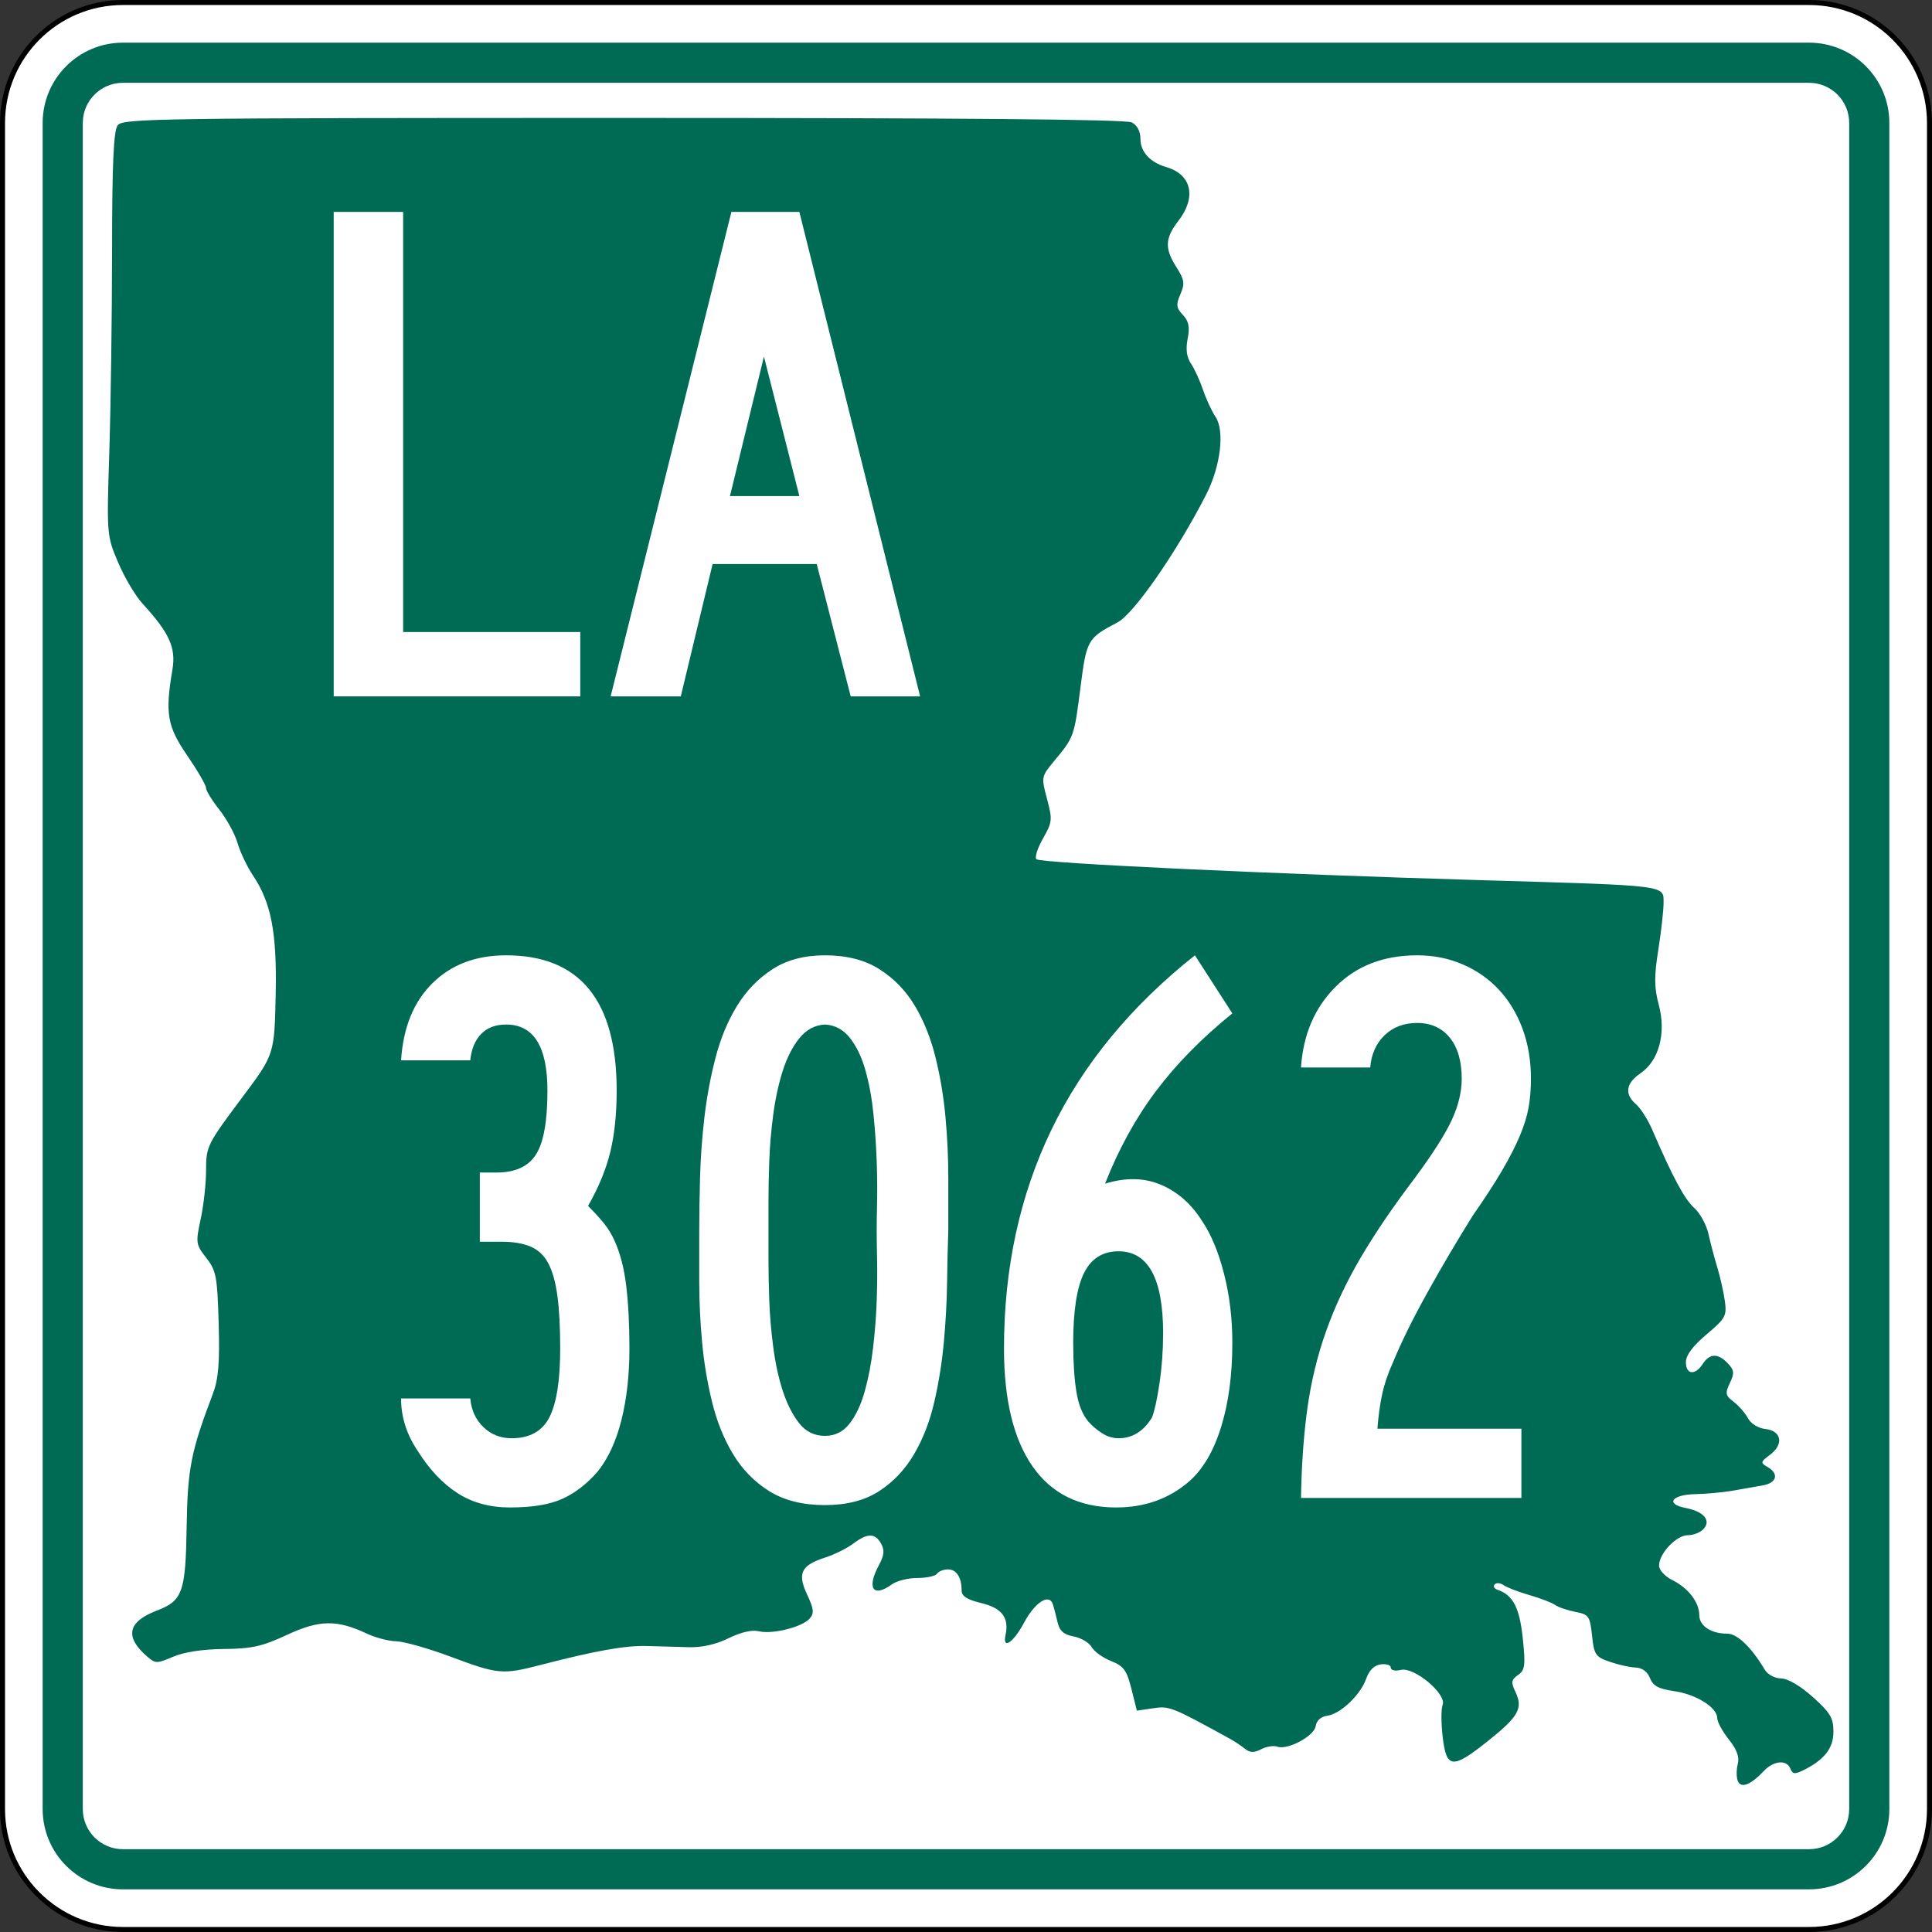
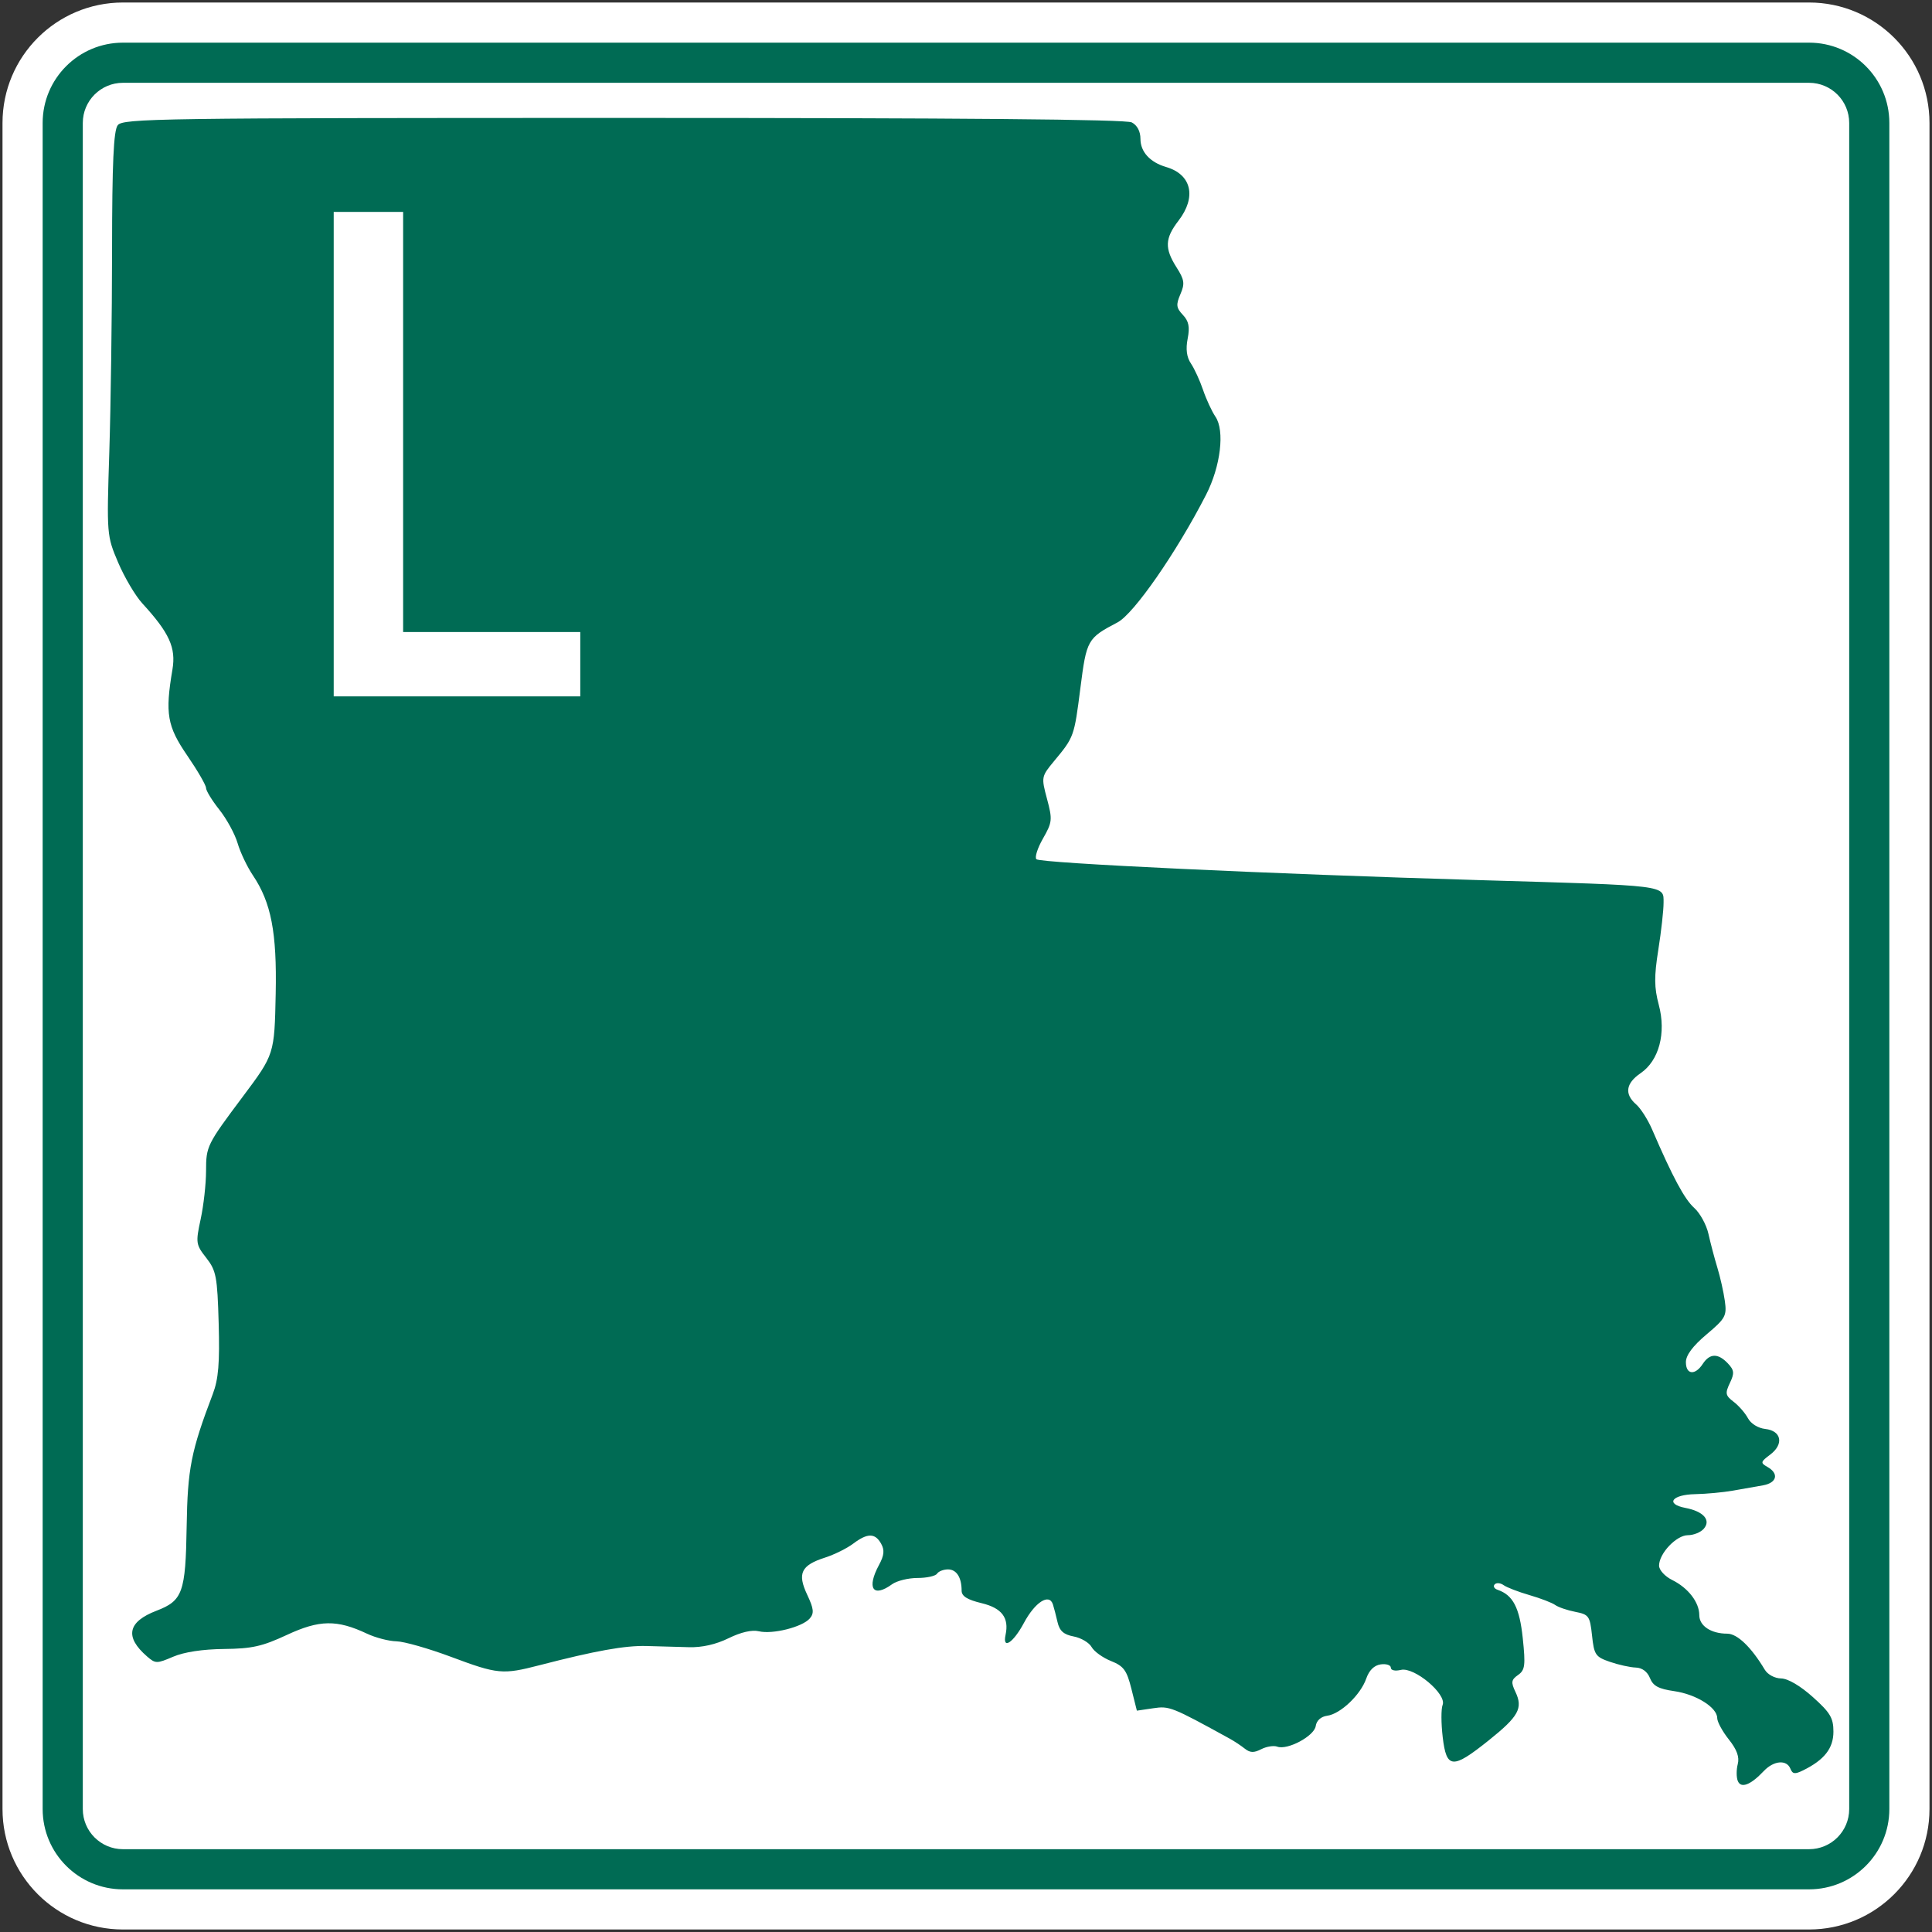
<svg xmlns="http://www.w3.org/2000/svg" xmlns:ns1="http://sodipodi.sourceforge.net/DTD/sodipodi-0.dtd" xmlns:ns2="http://www.inkscape.org/namespaces/inkscape" version="1.1" id="Layer_1" width="385" height="385" viewBox="0 0 385 385" overflow="visible" enable-background="new 0 0 385 385" xml:space="preserve" ns1:version="0.32" ns2:version="0.45" ns1:docname="Louisiana_3061.svg" ns1:docbase="M:\WP\up" ns2:output_extension="org.inkscape.output.svg.inkscape" ns1:modified="true">
  <rect x="0" y="0" width="385" height="385" fill="#333333" stroke="none" />
  <defs id="defs60" />
  <ns1:namedview ns2:window-height="712" ns2:window-width="1024" ns2:pageshadow="2" ns2:pageopacity="0.0" guidetolerance="10.0" gridtolerance="10.0" objecttolerance="10.0" borderopacity="1.0" bordercolor="#666666" pagecolor="#ffffff" id="base" ns2:zoom="0.97922078" ns2:cx="192.50024" ns2:cy="192.5" ns2:window-x="461" ns2:window-y="78" ns2:current-layer="Layer_1" />
  <g id="g3">
    <g id="g5">
      <g id="g7">
        <path fill="#FFFFFF" d="M0.5,24.5c0-13.255,10.745-24,24-24h336c13.254,0,24,10.745,24,24v336     c0,13.255-10.746,24-24,24H24.5c-13.255,0-24-10.745-24-24V24.5L0.5,24.5z" id="path9" />
        <path fill="#FFFFFF" d="M192.5,192.5" id="path11" />
      </g>
      <g id="g13">
-         <path fill="none" stroke="#000000" stroke-linecap="round" stroke-linejoin="round" stroke-miterlimit="3.864" d="M0.5,24.5     c0-13.255,10.745-24,24-24h336c13.254,0,24,10.745,24,24v336c0,13.255-10.746,24-24,24H24.5     c-13.255,0-24-10.745-24-24V24.5L0.5,24.5z" id="path15" />
-         <path fill="none" stroke="#000000" stroke-linecap="round" stroke-linejoin="round" stroke-miterlimit="3.864" d="     M192.5,192.5" id="path17" />
-       </g>
+         </g>
    </g>
    <g id="g19">
      <g id="g21">
        <path fill="#006B54" d="M8.5,24.5c0-8.837,7.164-16,16-16h336c8.836,0,16,7.163,16,16v336     c0,8.837-7.164,16-16,16H24.5c-8.836,0-16-7.163-16-16V24.5L8.5,24.5z" id="path23" />
-         <path fill="#006B54" d="M192.5,192.5" id="path25" />
      </g>
    </g>
    <g id="g27">
      <g id="g29">
        <path fill="#FFFFFF" d="M16.5,24.5c0-4.418,3.582-8,8-8h336c4.418,0,8,3.582,8,8v336     c0,4.419-3.582,8-8,8H24.5c-4.418,0-8-3.581-8-8V24.5L16.5,24.5z" id="path31" />
        <path fill="#FFFFFF" d="M192.5,192.5" id="path33" />
      </g>
    </g>
    <g id="g35">
      <path fill="#006B54" d="M346.297,354.895c-0.294-0.732-0.295-2.239-0.005-3.349    c0.368-1.408-0.17-2.893-1.782-4.918c-1.271-1.597-2.312-3.51-2.312-4.253    c0-2.12-4.194-4.745-8.591-5.376c-3.105-0.447-4.192-1.033-4.815-2.604    c-0.507-1.276-1.555-2.051-2.831-2.092c-1.115-0.036-3.43-0.547-5.146-1.138    c-2.877-0.989-3.152-1.396-3.563-5.237c-0.416-3.889-0.636-4.201-3.335-4.726    c-1.59-0.309-3.395-0.925-4.01-1.37c-0.615-0.443-2.923-1.33-5.129-1.969    c-2.205-0.639-4.52-1.529-5.144-1.981c-0.625-0.451-1.427-0.522-1.782-0.156    s-0.096,0.853,0.578,1.081c3.072,1.045,4.379,3.556,5.018,9.643    c0.568,5.432,0.449,6.361-0.94,7.334c-1.356,0.951-1.435,1.447-0.524,3.361    c1.553,3.263,0.656,4.887-5.35,9.692c-7.196,5.759-8.391,5.67-9.141-0.679    c-0.324-2.739-0.331-5.623-0.016-6.41c0.86-2.146-5.653-7.615-8.311-6.977    c-1.162,0.278-2.008,0.091-2.008-0.446c0-0.512-0.901-0.807-2.005-0.657    c-1.307,0.178-2.314,1.164-2.896,2.832c-1.126,3.236-5.123,7.043-7.771,7.403    c-1.259,0.171-2.131,0.953-2.296,2.058c-0.298,1.998-5.631,4.852-7.667,4.104    c-0.705-0.259-2.142-0.03-3.19,0.507c-1.469,0.753-2.227,0.726-3.283-0.114    c-0.756-0.601-2.1-1.491-2.988-1.979c-11.588-6.368-12.025-6.542-15.259-6.065    l-3.253,0.479l-1.09-4.35c-0.929-3.708-1.53-4.527-4.065-5.542    c-1.637-0.653-3.377-1.907-3.866-2.785c-0.491-0.878-2.098-1.827-3.572-2.108    c-2.011-0.385-2.817-1.107-3.225-2.886c-0.3-1.305-0.709-2.88-0.912-3.501    c-0.738-2.266-3.547-0.472-5.779,3.689c-2.136,3.984-4.312,5.404-3.66,2.388    c0.736-3.406-0.727-5.349-4.76-6.321c-2.879-0.693-3.994-1.391-3.994-2.498    c0-2.644-1.02-4.234-2.715-4.234c-0.899,0-1.882,0.385-2.185,0.854    s-2.053,0.854-3.891,0.854c-1.838,0-4.12,0.563-5.071,1.252    c-3.808,2.758-5.116,0.81-2.594-3.862c1.024-1.896,1.127-2.948,0.414-4.224    c-1.201-2.148-2.721-2.148-5.575,0.001c-1.242,0.937-3.762,2.183-5.602,2.772    c-4.772,1.532-5.555,3.15-3.563,7.381c1.328,2.818,1.423,3.707,0.512,4.759    c-1.479,1.706-7.414,3.195-10.132,2.542c-1.375-0.331-3.566,0.172-6.047,1.389    c-2.525,1.236-5.296,1.862-7.899,1.783c-2.205-0.066-6.014-0.174-8.464-0.236    c-4.301-0.11-10.177,0.946-21.347,3.838c-7.301,1.891-8.306,1.795-17.572-1.672    c-4.479-1.676-9.381-3.072-10.895-3.103c-1.513-0.03-4.154-0.716-5.87-1.523    c-5.995-2.823-9.473-2.771-15.943,0.241c-4.943,2.301-6.954,2.751-12.567,2.812    c-4.253,0.047-7.932,0.607-10.118,1.543c-3.272,1.399-3.521,1.396-5.206-0.063    c-4.488-3.889-3.863-6.899,1.889-9.104c5.215-1.998,5.801-3.631,6.01-16.764    c0.184-11.553,0.862-14.99,5.215-26.438c1.122-2.949,1.389-6.181,1.165-14.078    c-0.264-9.312-0.491-10.504-2.472-13.033c-2.08-2.654-2.131-3.014-1.114-7.729    c0.586-2.722,1.069-7.036,1.072-9.588c0.004-4.933,0.165-5.256,7.31-14.802    c6.318-8.441,6.318-8.445,6.568-20.544c0.25-12.175-0.903-18.157-4.546-23.572    c-1.142-1.697-2.511-4.577-3.044-6.399c-0.533-1.823-2.167-4.822-3.63-6.666    c-1.465-1.844-2.663-3.799-2.663-4.347c0-0.548-1.686-3.455-3.745-6.46    c-4.005-5.843-4.437-8.351-2.95-17.14c0.735-4.345-0.609-7.3-5.997-13.174    c-1.39-1.518-3.561-5.185-4.822-8.151c-2.271-5.339-2.289-5.559-1.761-22.03    c0.292-9.15,0.54-27.218,0.548-40.15c0.012-17.449,0.303-23.887,1.129-24.962    c1.036-1.348,8.047-1.45,100.719-1.451c67.581-0.002,100.165,0.284,101.346,0.889    c1.092,0.56,1.74,1.784,1.74,3.289c0,2.577,1.908,4.667,5.117,5.603    c5.074,1.48,6.104,5.974,2.455,10.71c-2.705,3.511-2.787,5.508-0.383,9.285    c1.576,2.478,1.687,3.237,0.77,5.355c-0.904,2.091-0.828,2.719,0.493,4.117    c1.18,1.249,1.412,2.405,0.954,4.742c-0.407,2.079-0.195,3.696,0.65,4.94    c0.689,1.016,1.777,3.384,2.416,5.261c0.639,1.877,1.752,4.282,2.472,5.343    c1.89,2.782,1.034,9.896-1.87,15.561    c-5.881,11.466-14.379,23.719-17.639,25.428    c-6.004,3.149-6.173,3.448-7.404,13.088c-1.238,9.689-1.268,9.768-5.225,14.535    c-2.566,3.093-2.588,3.205-1.424,7.556c1.105,4.126,1.052,4.646-0.807,7.896    c-1.095,1.913-1.682,3.769-1.307,4.123c0.832,0.783,46.537,2.937,88.441,4.167    c37.729,1.107,36.527,0.959,36.535,4.514c0.004,1.503-0.469,5.724-1.05,9.379    c-0.841,5.284-0.821,7.525,0.093,10.938c1.511,5.646,0.052,11.134-3.627,13.642    c-2.944,2.008-3.254,4.16-0.891,6.208c0.912,0.791,2.356,3.059,3.209,5.039    c4.068,9.446,6.444,13.87,8.375,15.596c1.157,1.034,2.434,3.365,2.836,5.182    c0.402,1.814,1.2,4.834,1.772,6.712c0.573,1.877,1.244,4.864,1.491,6.637    c0.417,2.98,0.141,3.485-3.654,6.685c-2.749,2.317-4.105,4.141-4.105,5.521    c0,2.499,1.832,2.692,3.357,0.354c1.391-2.134,3.055-2.17,5.002-0.111    c1.279,1.354,1.34,1.95,0.402,3.919c-0.975,2.052-0.887,2.489,0.754,3.737    c1.022,0.777,2.306,2.252,2.854,3.277c0.577,1.082,2.018,1.976,3.438,2.133    c3.246,0.359,3.766,3.033,0.992,5.115c-1.938,1.454-1.979,1.643-0.539,2.46    c2.33,1.323,1.883,3.166-0.891,3.661c-1.348,0.24-4.055,0.717-6.014,1.061    c-1.96,0.342-5.332,0.656-7.491,0.697c-4.682,0.088-6.023,1.965-1.961,2.742    c3.612,0.691,5.149,2.438,3.66,4.156c-0.61,0.705-2.033,1.28-3.163,1.28    c-2.3,0-5.746,3.638-5.746,6.065c0,0.874,1.162,2.145,2.619,2.866    c3.193,1.581,5.399,4.446,5.399,7.013c0,2.129,2.345,3.679,5.565,3.679    c2.002,0,4.782,2.667,7.484,7.181c0.58,0.971,1.984,1.723,3.25,1.742    c1.363,0.022,3.82,1.462,6.328,3.709c3.471,3.107,4.101,4.168,4.101,6.891    c0,3.32-1.799,5.621-6.027,7.709c-1.652,0.817-2.113,0.759-2.545-0.319    c-0.745-1.86-3.326-1.633-5.312,0.47    C348.838,355.719,346.92,356.448,346.297,354.895z" id="path37" />
    </g>
    <g id="g39">
      <g id="g41">
        <polygon fill-rule="evenodd" clip-rule="evenodd" fill="#FFFFFF" points="66.5,138.771 66.5,42.229      80.333,42.229 80.333,125.947 115.635,125.947 115.635,138.771    " id="polygon43" />
      </g>
      <g id="g45">
-         <path fill-rule="evenodd" clip-rule="evenodd" fill="#FFFFFF" d="M169.526,138.771l-6.772-26.369h-20.75     l-6.34,26.369h-13.977l24.063-96.542h13.544l24.063,96.542H169.526z      M152.234,71.047l-6.772,27.81h13.833L152.234,71.047z" id="path47" />
-       </g>
+         </g>
    </g>
  </g>
-   <path style="font-size:158.545px;font-style:normal;font-variant:normal;font-weight:normal;font-stretch:normal;text-align:start;line-height:125%;writing-mode:lr-tb;text-anchor:start;fill:#ffffff;fill-opacity:1;stroke:none;stroke-width:1px;stroke-linecap:butt;stroke-linejoin:miter;stroke-opacity:1;font-family:Roadgeek 2005 Series B" d="M 125.428,268.695 C 125.428,273.979 124.899,278.734 123.841,282.961 C 122.783,287.188 121.197,290.624 119.085,293.269 C 116.969,295.698 114.643,297.494 112.108,298.657 C 109.572,299.82 106.084,300.401 101.642,300.401 C 97.626,300.401 94.139,299.45 91.179,297.549 C 88.22,295.647 85.577,292.847 83.251,289.147 C 81.032,285.87 79.923,282.381 79.923,278.682 L 93.717,278.682 C 93.927,281.007 94.798,282.91 96.332,284.388 C 97.866,285.867 99.742,286.607 101.962,286.607 C 105.555,286.607 108.065,285.207 109.493,282.407 C 110.92,279.607 111.633,275.037 111.633,268.695 C 111.633,264.466 111.448,260.978 111.077,258.23 C 110.706,255.481 110.098,253.315 109.253,251.729 C 108.408,250.144 107.219,249.034 105.687,248.4 C 104.155,247.767 102.279,247.45 100.06,247.45 L 95.618,247.45 L 95.618,233.655 L 98.947,233.655 C 102.647,233.655 105.263,232.466 106.795,230.087 C 108.327,227.708 109.093,223.454 109.093,217.326 C 109.093,208.552 106.347,204.165 100.854,204.165 C 98.737,204.165 97.071,204.799 95.855,206.067 C 94.639,207.334 93.927,209.079 93.717,211.302 L 79.923,211.302 C 80.345,204.748 82.433,199.62 86.186,195.921 C 89.939,192.221 94.828,190.371 100.854,190.371 C 115.543,190.371 122.888,199.356 122.888,217.326 C 122.888,221.977 122.465,226.046 121.62,229.533 C 120.775,233.02 119.296,236.613 117.183,240.313 C 118.557,241.687 119.64,242.877 120.432,243.881 C 121.224,244.886 121.884,245.969 122.413,247.13 C 123.575,249.669 124.367,252.708 124.792,256.248 C 125.216,259.788 125.428,263.937 125.428,268.695 L 125.428,268.695 z M 188.971,245.229 C 188.864,248.187 188.784,251.595 188.731,255.455 C 188.678,259.314 188.467,263.279 188.097,267.348 C 187.728,271.417 187.094,275.406 186.196,279.315 C 185.297,283.225 183.95,286.712 182.153,289.778 C 180.357,292.844 178.031,295.302 175.176,297.152 C 172.322,299.002 168.728,299.927 164.396,299.927 C 159.958,299.927 156.259,299.002 153.299,297.152 C 150.34,295.302 147.935,292.844 146.085,289.778 C 144.235,286.712 142.835,283.225 141.883,279.315 C 140.932,275.406 140.27,271.417 139.899,267.348 C 139.529,263.279 139.343,259.314 139.343,255.455 C 139.343,251.595 139.343,248.187 139.343,245.229 C 139.343,242.058 139.396,238.517 139.503,234.606 C 139.609,230.695 139.9,226.705 140.376,222.636 C 140.852,218.567 141.592,214.603 142.597,210.745 C 143.602,206.888 145.028,203.452 146.876,200.44 C 148.725,197.427 151.076,194.996 153.931,193.146 C 156.786,191.296 160.274,190.371 164.396,190.371 C 168.728,190.371 172.348,191.296 175.256,193.146 C 178.164,194.996 180.516,197.427 182.313,200.44 C 184.11,203.452 185.483,206.888 186.433,210.745 C 187.383,214.603 188.043,218.567 188.414,222.636 C 188.785,226.705 188.971,230.722 188.971,234.686 C 188.971,238.65 188.971,242.165 188.971,245.229 L 188.971,245.229 z M 174.702,245.229 C 174.702,243.961 174.729,242.085 174.782,239.602 C 174.835,237.118 174.809,234.37 174.702,231.357 C 174.596,228.344 174.384,225.253 174.066,222.082 C 173.748,218.911 173.22,216.004 172.481,213.361 C 171.743,210.717 170.712,208.55 169.39,206.86 C 168.067,205.17 166.403,204.272 164.396,204.165 C 162.387,204.272 160.695,205.17 159.321,206.86 C 157.947,208.55 156.837,210.717 155.992,213.361 C 155.147,216.004 154.513,218.911 154.091,222.082 C 153.668,225.253 153.403,228.344 153.297,231.357 C 153.191,234.37 153.137,237.118 153.137,239.602 C 153.137,242.085 153.137,243.961 153.137,245.229 C 153.137,246.496 153.137,248.372 153.137,250.856 C 153.137,253.34 153.191,256.088 153.297,259.101 C 153.403,262.113 153.668,265.232 154.091,268.456 C 154.513,271.68 155.147,274.587 155.992,277.177 C 156.837,279.767 157.92,281.907 159.241,283.597 C 160.562,285.288 162.28,286.133 164.396,286.133 C 166.403,286.133 168.04,285.313 169.31,283.675 C 170.579,282.036 171.584,279.896 172.324,277.254 C 173.064,274.612 173.619,271.706 173.988,268.535 C 174.358,265.365 174.596,262.273 174.702,259.26 C 174.809,256.247 174.835,253.473 174.782,250.936 C 174.729,248.399 174.702,246.496 174.702,245.229 L 174.702,245.229 z M 245.575,267.582 C 245.575,273.924 244.835,279.499 243.354,284.309 C 241.874,289.118 239.759,292.739 237.011,295.171 C 232.995,298.658 228.133,300.401 222.423,300.401 C 215.13,300.401 209.581,297.68 205.777,292.236 C 201.972,286.793 200.07,278.946 200.07,268.695 C 200.07,252.735 203.215,238.228 209.505,225.174 C 215.795,212.12 225.333,200.519 238.119,190.371 L 245.575,201.944 C 239.55,206.809 234.502,211.936 230.433,217.326 C 226.364,222.716 222.956,228.899 220.207,235.876 C 224.33,234.605 228.055,234.684 231.384,236.111 C 234.713,237.538 237.434,239.944 239.547,243.327 C 241.343,245.969 242.797,249.457 243.908,253.79 C 245.02,258.124 245.575,262.721 245.575,267.582 L 245.575,267.582 z M 231.781,265.681 C 231.781,254.794 228.821,249.351 222.902,249.351 C 219.732,249.351 217.433,250.804 216.005,253.711 C 214.578,256.617 213.864,261.241 213.864,267.582 C 213.864,271.495 214.076,274.746 214.498,277.334 C 214.921,279.923 215.714,281.904 216.879,283.278 C 217.617,284.123 218.515,284.889 219.571,285.576 C 220.628,286.263 221.738,286.607 222.902,286.607 C 225.651,286.607 227.87,285.233 229.56,282.485 C 230.089,281.11 230.591,278.812 231.067,275.59 C 231.543,272.367 231.781,269.064 231.781,265.681 L 231.781,265.681 z M 305.078,214.945 C 305.078,217.061 304.92,218.991 304.604,220.734 C 304.288,222.478 303.706,224.354 302.86,226.361 C 302.013,228.369 300.85,230.642 299.371,233.179 C 297.892,235.716 295.937,238.728 293.504,242.214 C 290.334,247.288 287.295,252.441 284.389,257.673 C 281.483,262.905 279.184,267.582 277.494,271.705 C 276.543,273.821 275.856,275.856 275.433,277.811 C 275.01,279.765 274.693,282.064 274.48,284.705 L 303.176,284.705 L 303.176,298.5 L 259.258,298.5 C 259.365,291.945 259.788,286 260.528,280.663 C 261.269,275.326 262.51,270.2 264.254,265.284 C 265.997,260.368 268.296,255.48 271.151,250.619 C 274.006,245.758 277.599,240.473 281.931,234.763 C 285.524,229.902 287.981,226.045 289.302,223.19 C 290.623,220.335 291.284,217.587 291.284,214.945 C 291.284,211.458 290.491,208.738 288.906,206.783 C 287.32,204.828 285.153,203.851 282.405,203.851 C 279.763,203.851 277.597,204.669 275.907,206.306 C 274.217,207.943 273.265,210.084 273.053,212.729 L 259.258,212.729 C 259.681,206.175 261.98,200.81 266.155,196.634 C 270.331,192.459 275.747,190.371 282.405,190.371 C 285.682,190.371 288.722,190.979 291.523,192.195 C 294.325,193.411 296.729,195.102 298.737,197.268 C 300.745,199.434 302.304,202.023 303.414,205.036 C 304.523,208.049 305.078,211.352 305.078,214.945 L 305.078,214.945 z " id="text1892" />
</svg>